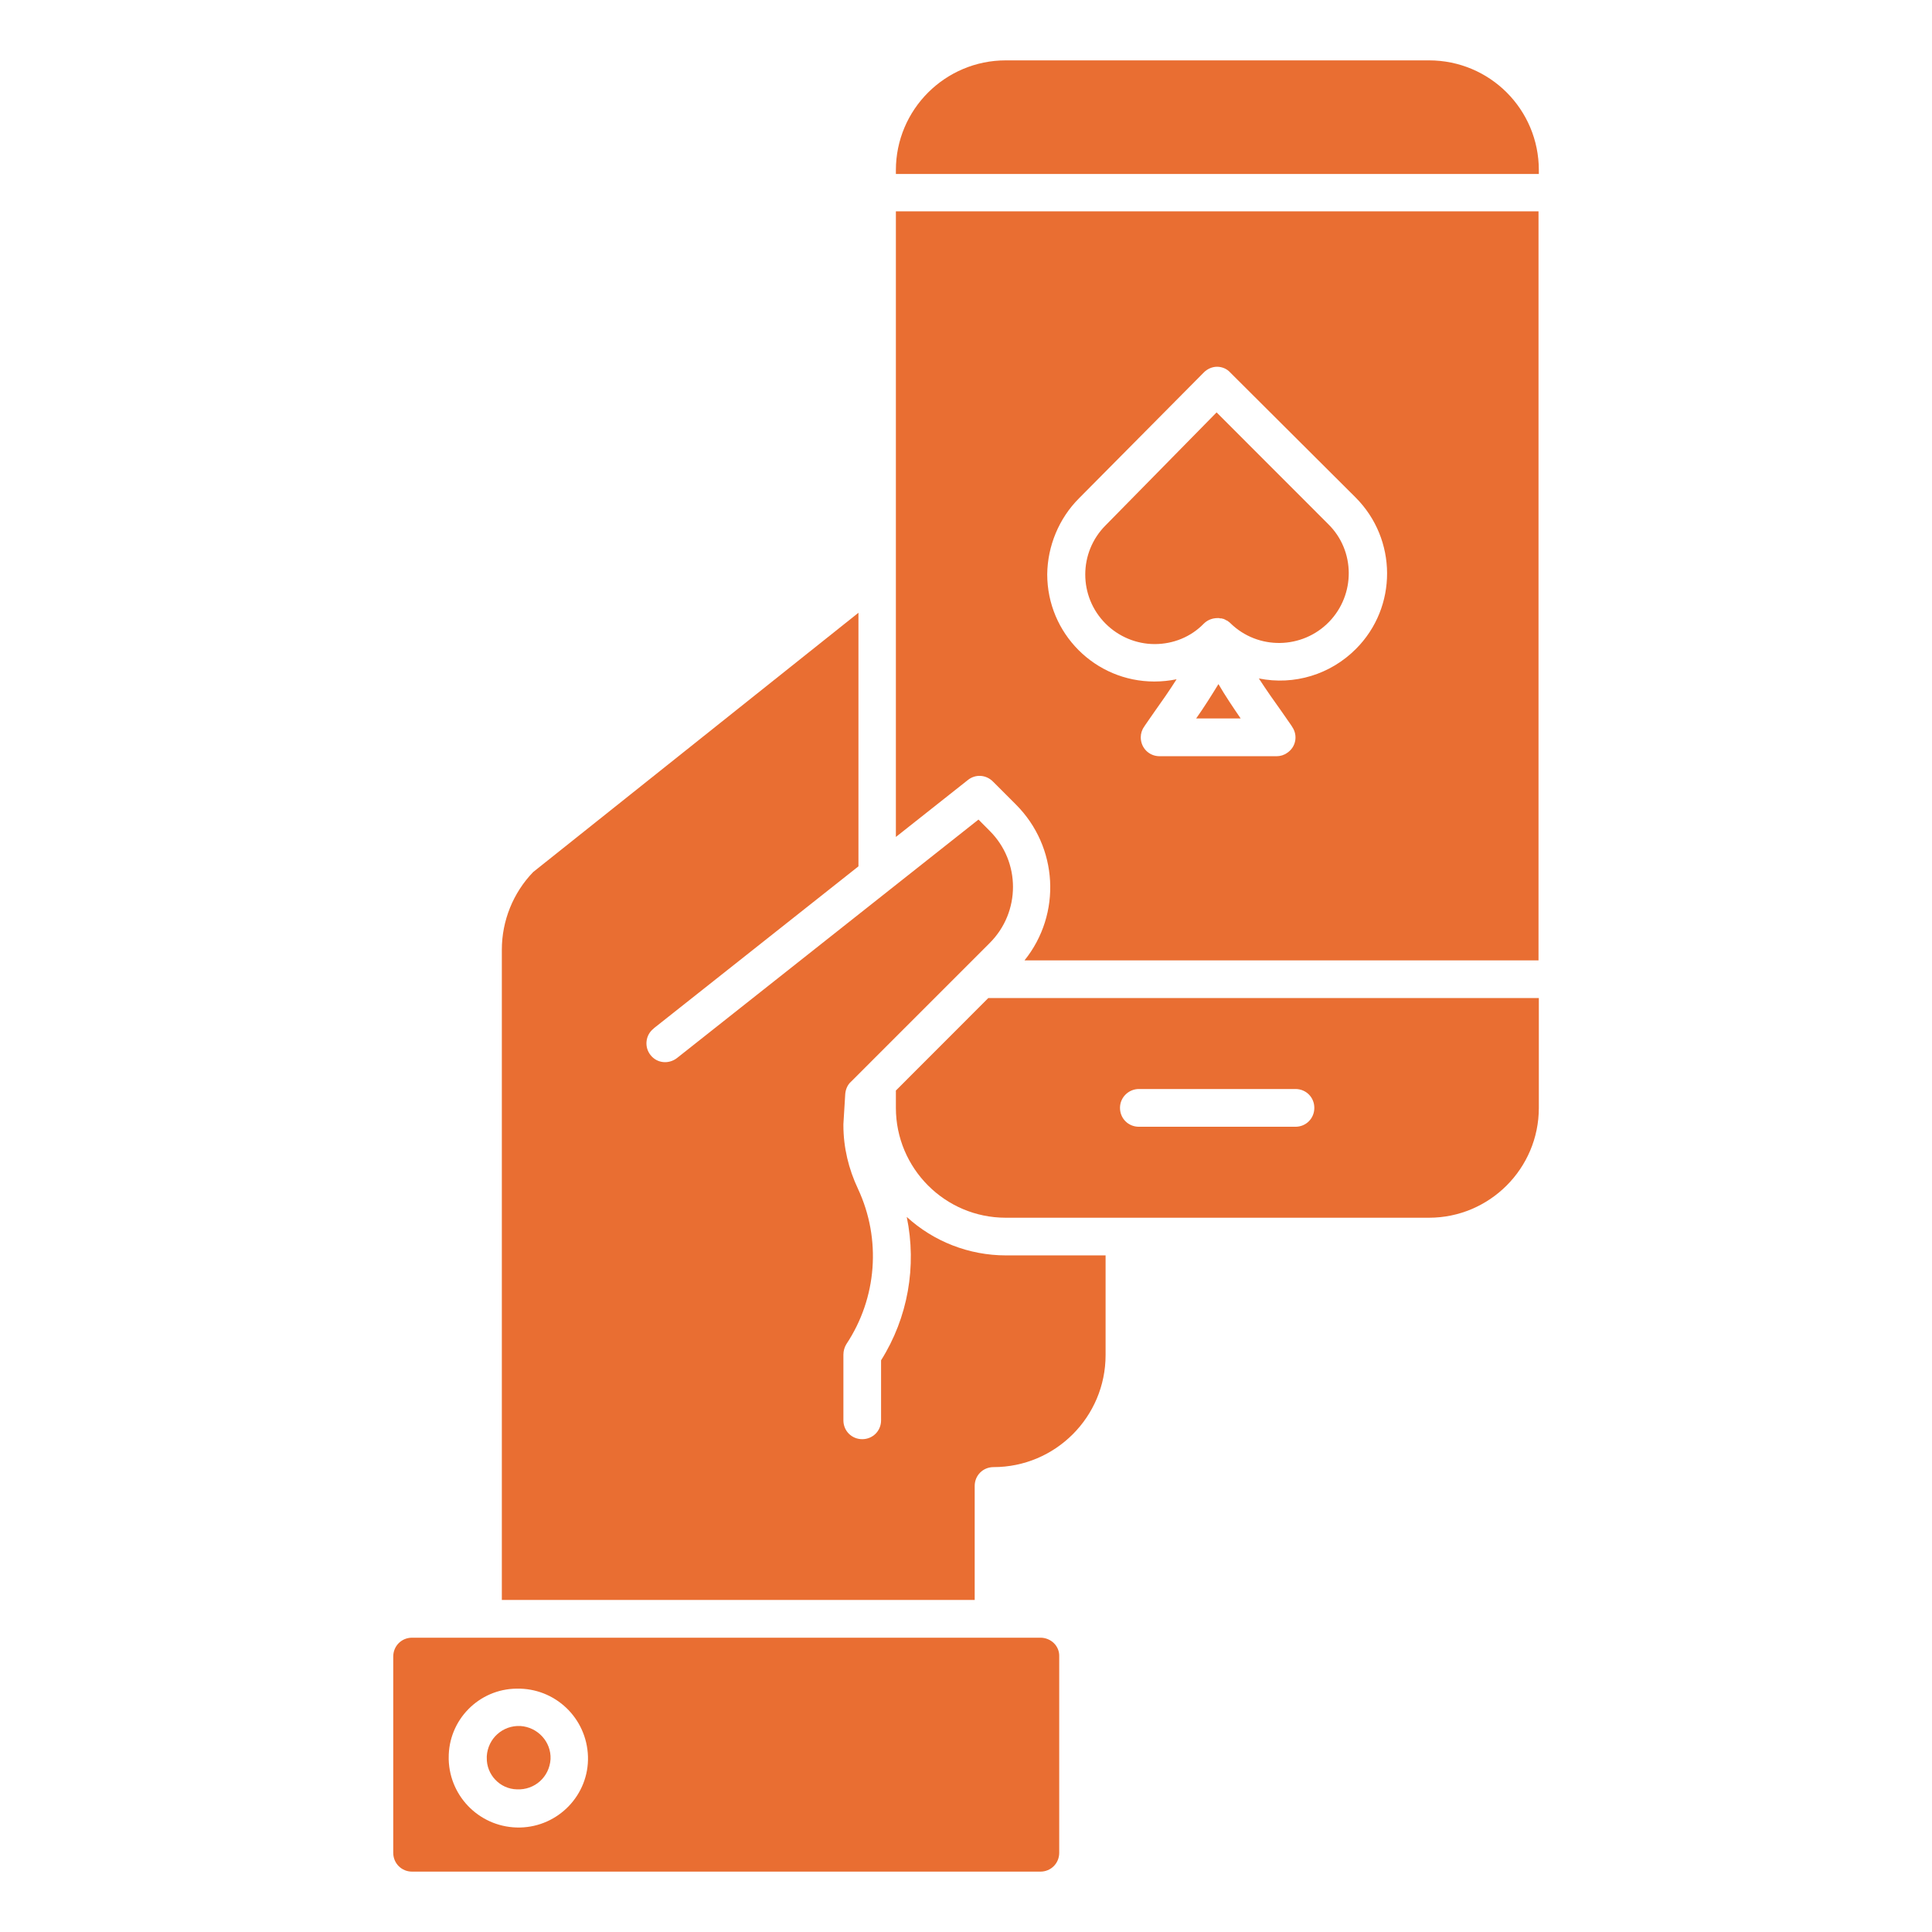
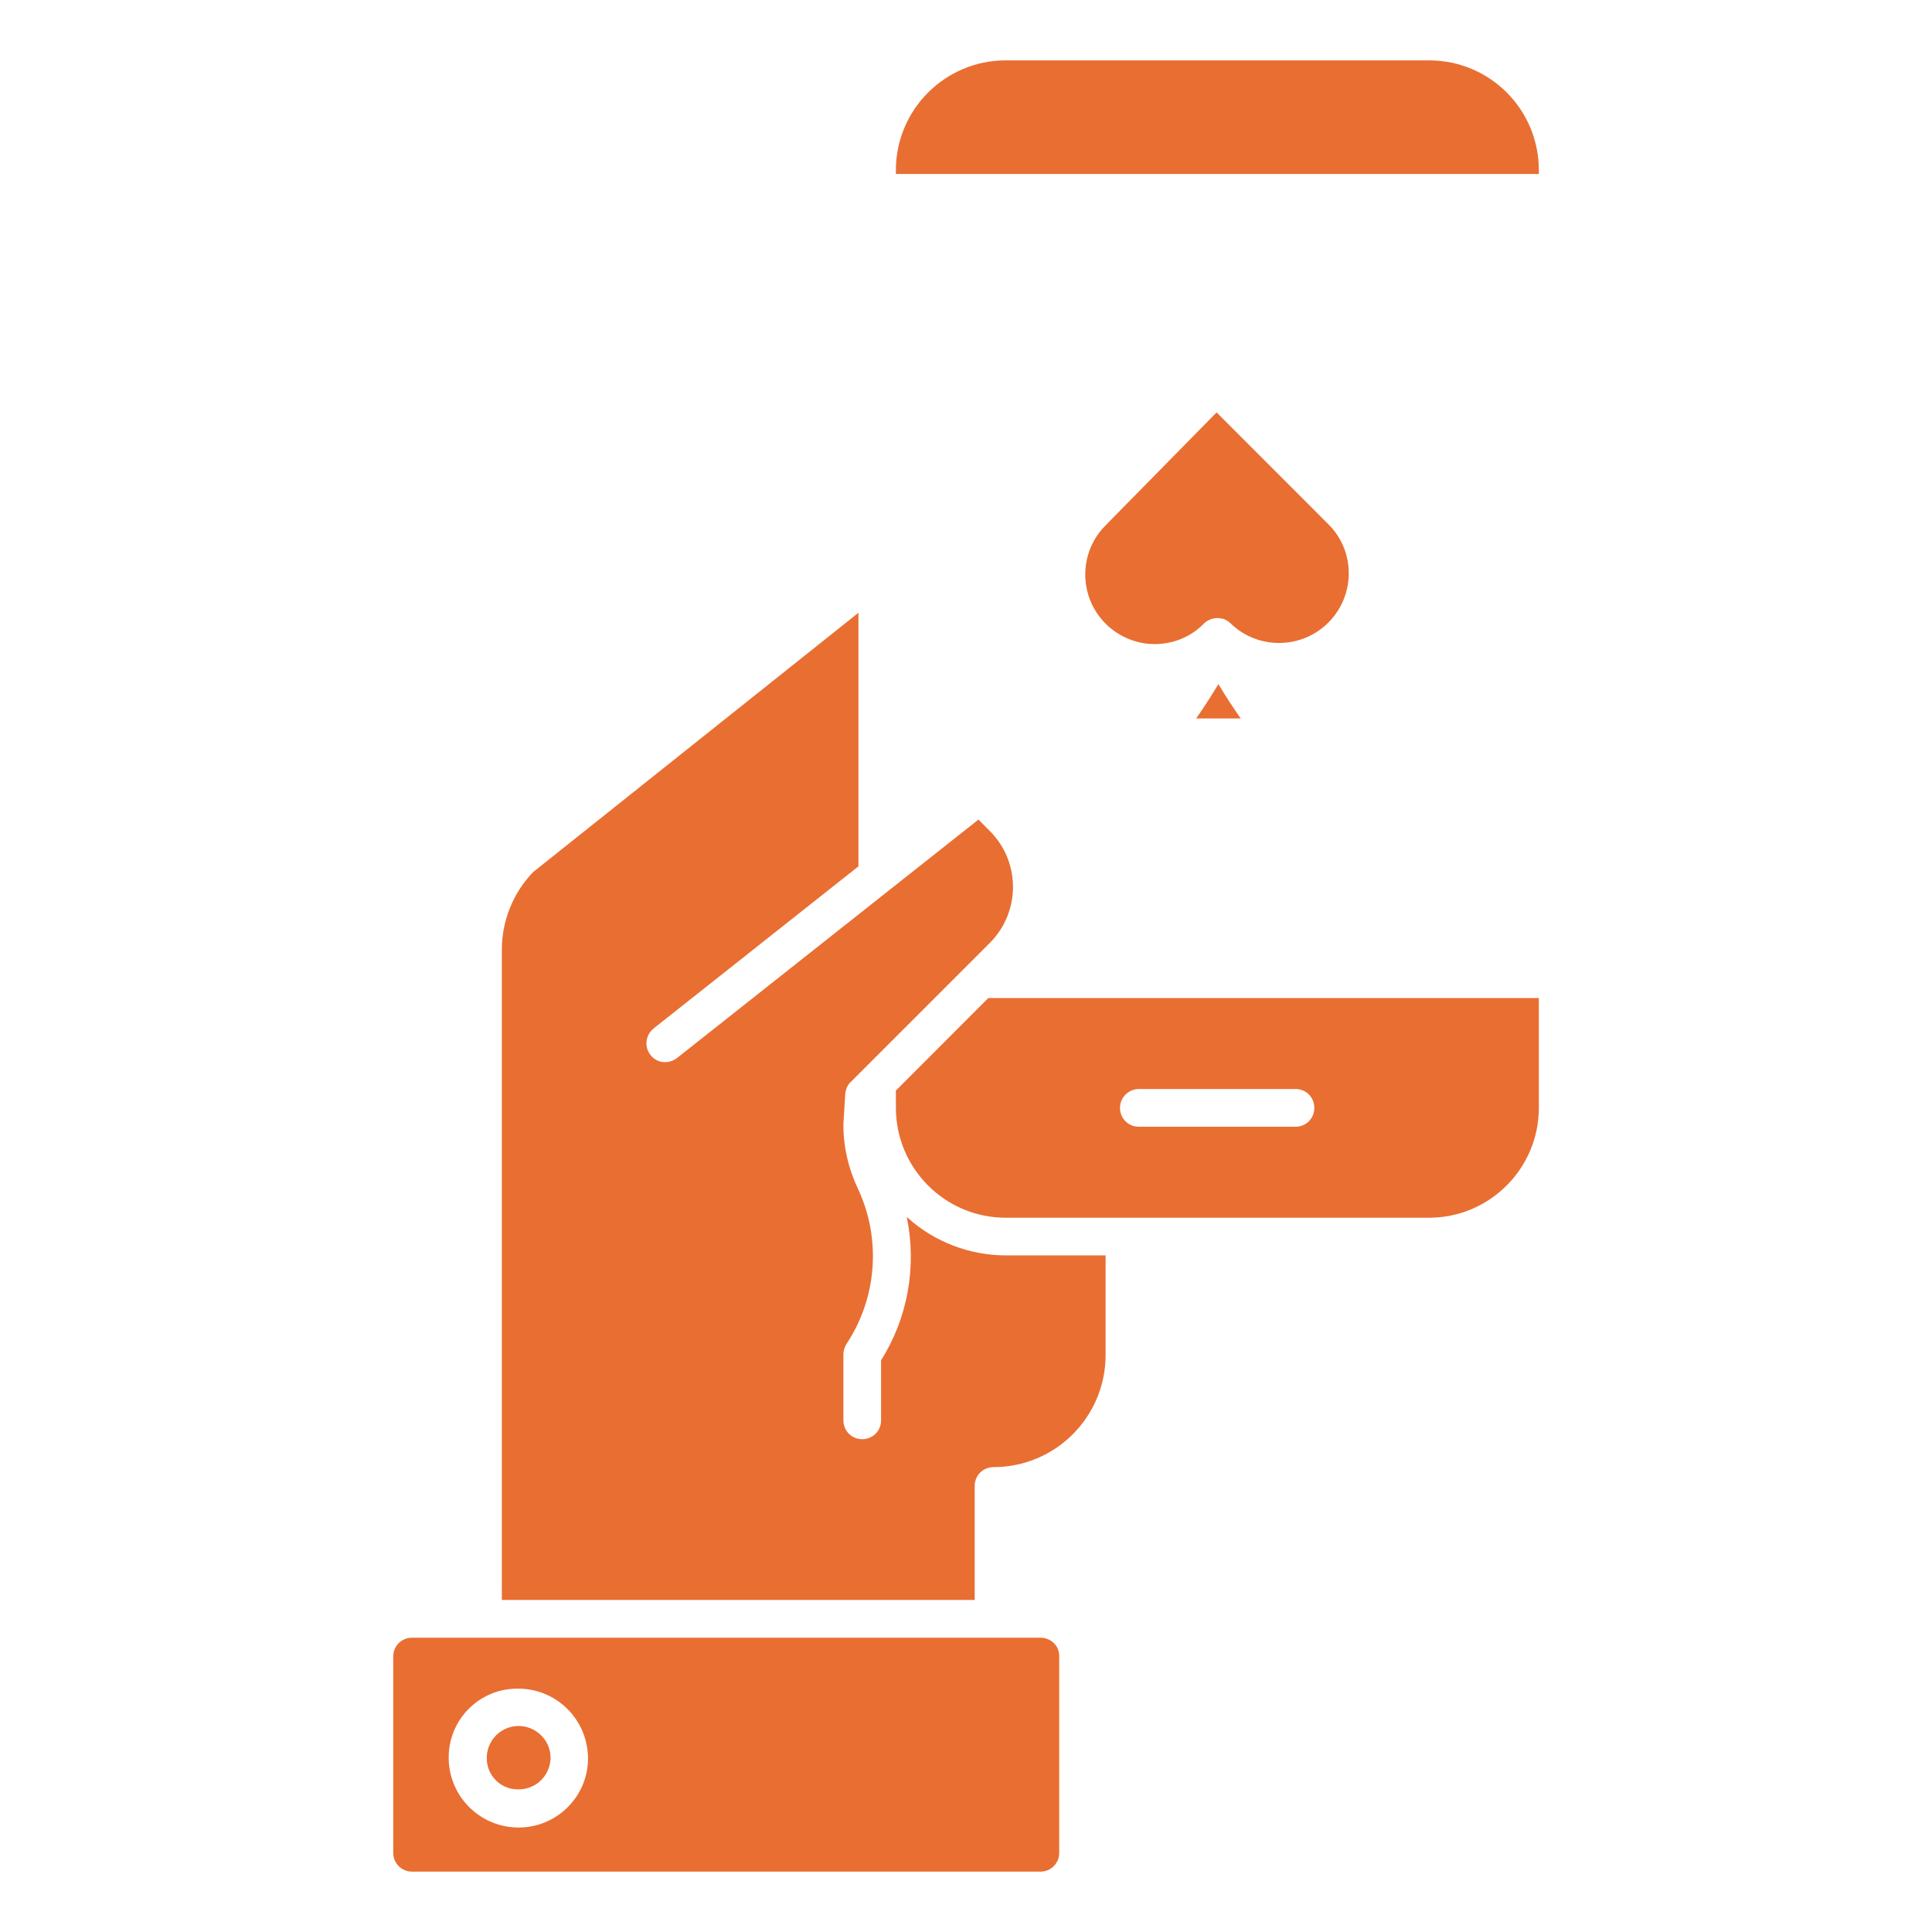
<svg xmlns="http://www.w3.org/2000/svg" width="24" height="24" viewBox="0 0 24 24" fill="none">
  <path d="M12.924 20.344H5.119C4.988 20.344 4.885 20.447 4.885 20.578V23.016C4.885 23.147 4.988 23.25 5.119 23.25H12.924C13.055 23.25 13.158 23.147 13.158 23.016V20.578C13.163 20.447 13.055 20.344 12.924 20.344ZM6.46 22.702C5.982 22.711 5.588 22.336 5.574 21.858C5.574 21.853 5.574 21.844 5.574 21.839C5.569 21.366 5.949 20.981 6.418 20.977C6.896 20.967 7.289 21.342 7.304 21.82C7.318 22.294 6.938 22.692 6.46 22.702Z" fill="#E96E32" />
  <path d="M14.859 8.925H15.412C15.319 8.789 15.22 8.643 15.136 8.498C15.047 8.643 14.953 8.793 14.859 8.925Z" fill="#E96E32" />
  <path d="M11.264 15.117C11.391 15.731 11.278 16.369 10.945 16.898V17.644C10.945 17.775 10.842 17.878 10.711 17.878C10.58 17.878 10.477 17.775 10.477 17.644V16.828C10.477 16.781 10.491 16.734 10.514 16.697C10.894 16.125 10.95 15.394 10.659 14.77C10.542 14.522 10.477 14.255 10.477 13.978C10.477 13.973 10.477 13.969 10.477 13.964L10.5 13.589C10.505 13.533 10.528 13.476 10.57 13.439L12.295 11.714C12.68 11.329 12.68 10.706 12.295 10.322L12.155 10.181L8.409 13.144C8.306 13.223 8.161 13.209 8.081 13.106C8.002 13.008 8.016 12.858 8.119 12.778C8.119 12.778 8.119 12.778 8.123 12.773L10.664 10.762V7.612L6.623 10.833C6.375 11.09 6.234 11.437 6.234 11.798V19.875H12.108V18.459C12.108 18.328 12.211 18.225 12.342 18.225C13.111 18.225 13.734 17.601 13.734 16.833V15.595H12.497C12.037 15.595 11.597 15.422 11.264 15.117Z" fill="#E96E32" />
  <path d="M11.129 13.547V13.762C11.129 14.512 11.738 15.127 12.493 15.127H17.752C18.502 15.127 19.116 14.517 19.116 13.762V12.398H12.277L11.129 13.547ZM14.148 13.528H16.093C16.224 13.528 16.327 13.631 16.327 13.762C16.327 13.894 16.224 13.997 16.093 13.997H14.148C14.016 13.997 13.913 13.894 13.913 13.762C13.913 13.631 14.021 13.528 14.148 13.528Z" fill="#E96E32" />
  <path d="M6.464 21.441C6.244 21.431 6.061 21.596 6.047 21.816V21.835C6.042 22.046 6.211 22.224 6.422 22.228C6.642 22.238 6.825 22.074 6.839 21.853C6.849 21.638 6.68 21.455 6.464 21.441Z" fill="#E96E32" />
-   <path d="M11.129 10.397L12.024 9.689C12.118 9.614 12.249 9.623 12.334 9.708L12.62 9.994C13.145 10.519 13.191 11.353 12.727 11.93H19.112V2.625H11.129V10.397ZM13.402 6.192L14.954 4.627C14.996 4.584 15.057 4.556 15.118 4.556C15.179 4.556 15.24 4.58 15.282 4.627L16.838 6.178C17.359 6.698 17.363 7.542 16.843 8.062C16.529 8.377 16.079 8.517 15.638 8.428C15.732 8.573 15.835 8.719 15.919 8.836C15.966 8.902 16.009 8.967 16.046 9.019L16.051 9.028C16.126 9.136 16.098 9.281 15.99 9.352C15.952 9.38 15.905 9.394 15.859 9.394H14.405C14.274 9.394 14.171 9.291 14.171 9.159C14.171 9.113 14.185 9.066 14.213 9.028L14.218 9.019C14.255 8.967 14.298 8.902 14.345 8.836C14.429 8.719 14.527 8.578 14.616 8.438C14.527 8.456 14.434 8.466 14.34 8.466C13.604 8.466 13.009 7.87 13.009 7.134C13.013 6.783 13.154 6.441 13.402 6.192Z" fill="#E96E32" />
  <path d="M17.752 0.75H12.493C11.743 0.75 11.129 1.359 11.129 2.114V2.161H19.116V2.114C19.116 1.359 18.507 0.75 17.752 0.75Z" fill="#E96E32" />
  <path d="M14.344 8.001C14.574 8.001 14.794 7.912 14.953 7.748C15 7.701 15.061 7.678 15.127 7.678H15.136C15.141 7.678 15.15 7.678 15.155 7.682H15.174C15.178 7.682 15.188 7.687 15.192 7.687C15.202 7.687 15.206 7.692 15.216 7.696C15.22 7.696 15.225 7.701 15.225 7.701L15.253 7.715L15.258 7.72C15.267 7.725 15.277 7.734 15.286 7.743C15.628 8.076 16.177 8.067 16.51 7.725C16.838 7.387 16.838 6.843 16.5 6.511L15.113 5.123L13.735 6.525C13.397 6.862 13.397 7.411 13.735 7.748C13.894 7.907 14.114 8.001 14.344 8.001Z" fill="#E96E32" />
</svg>